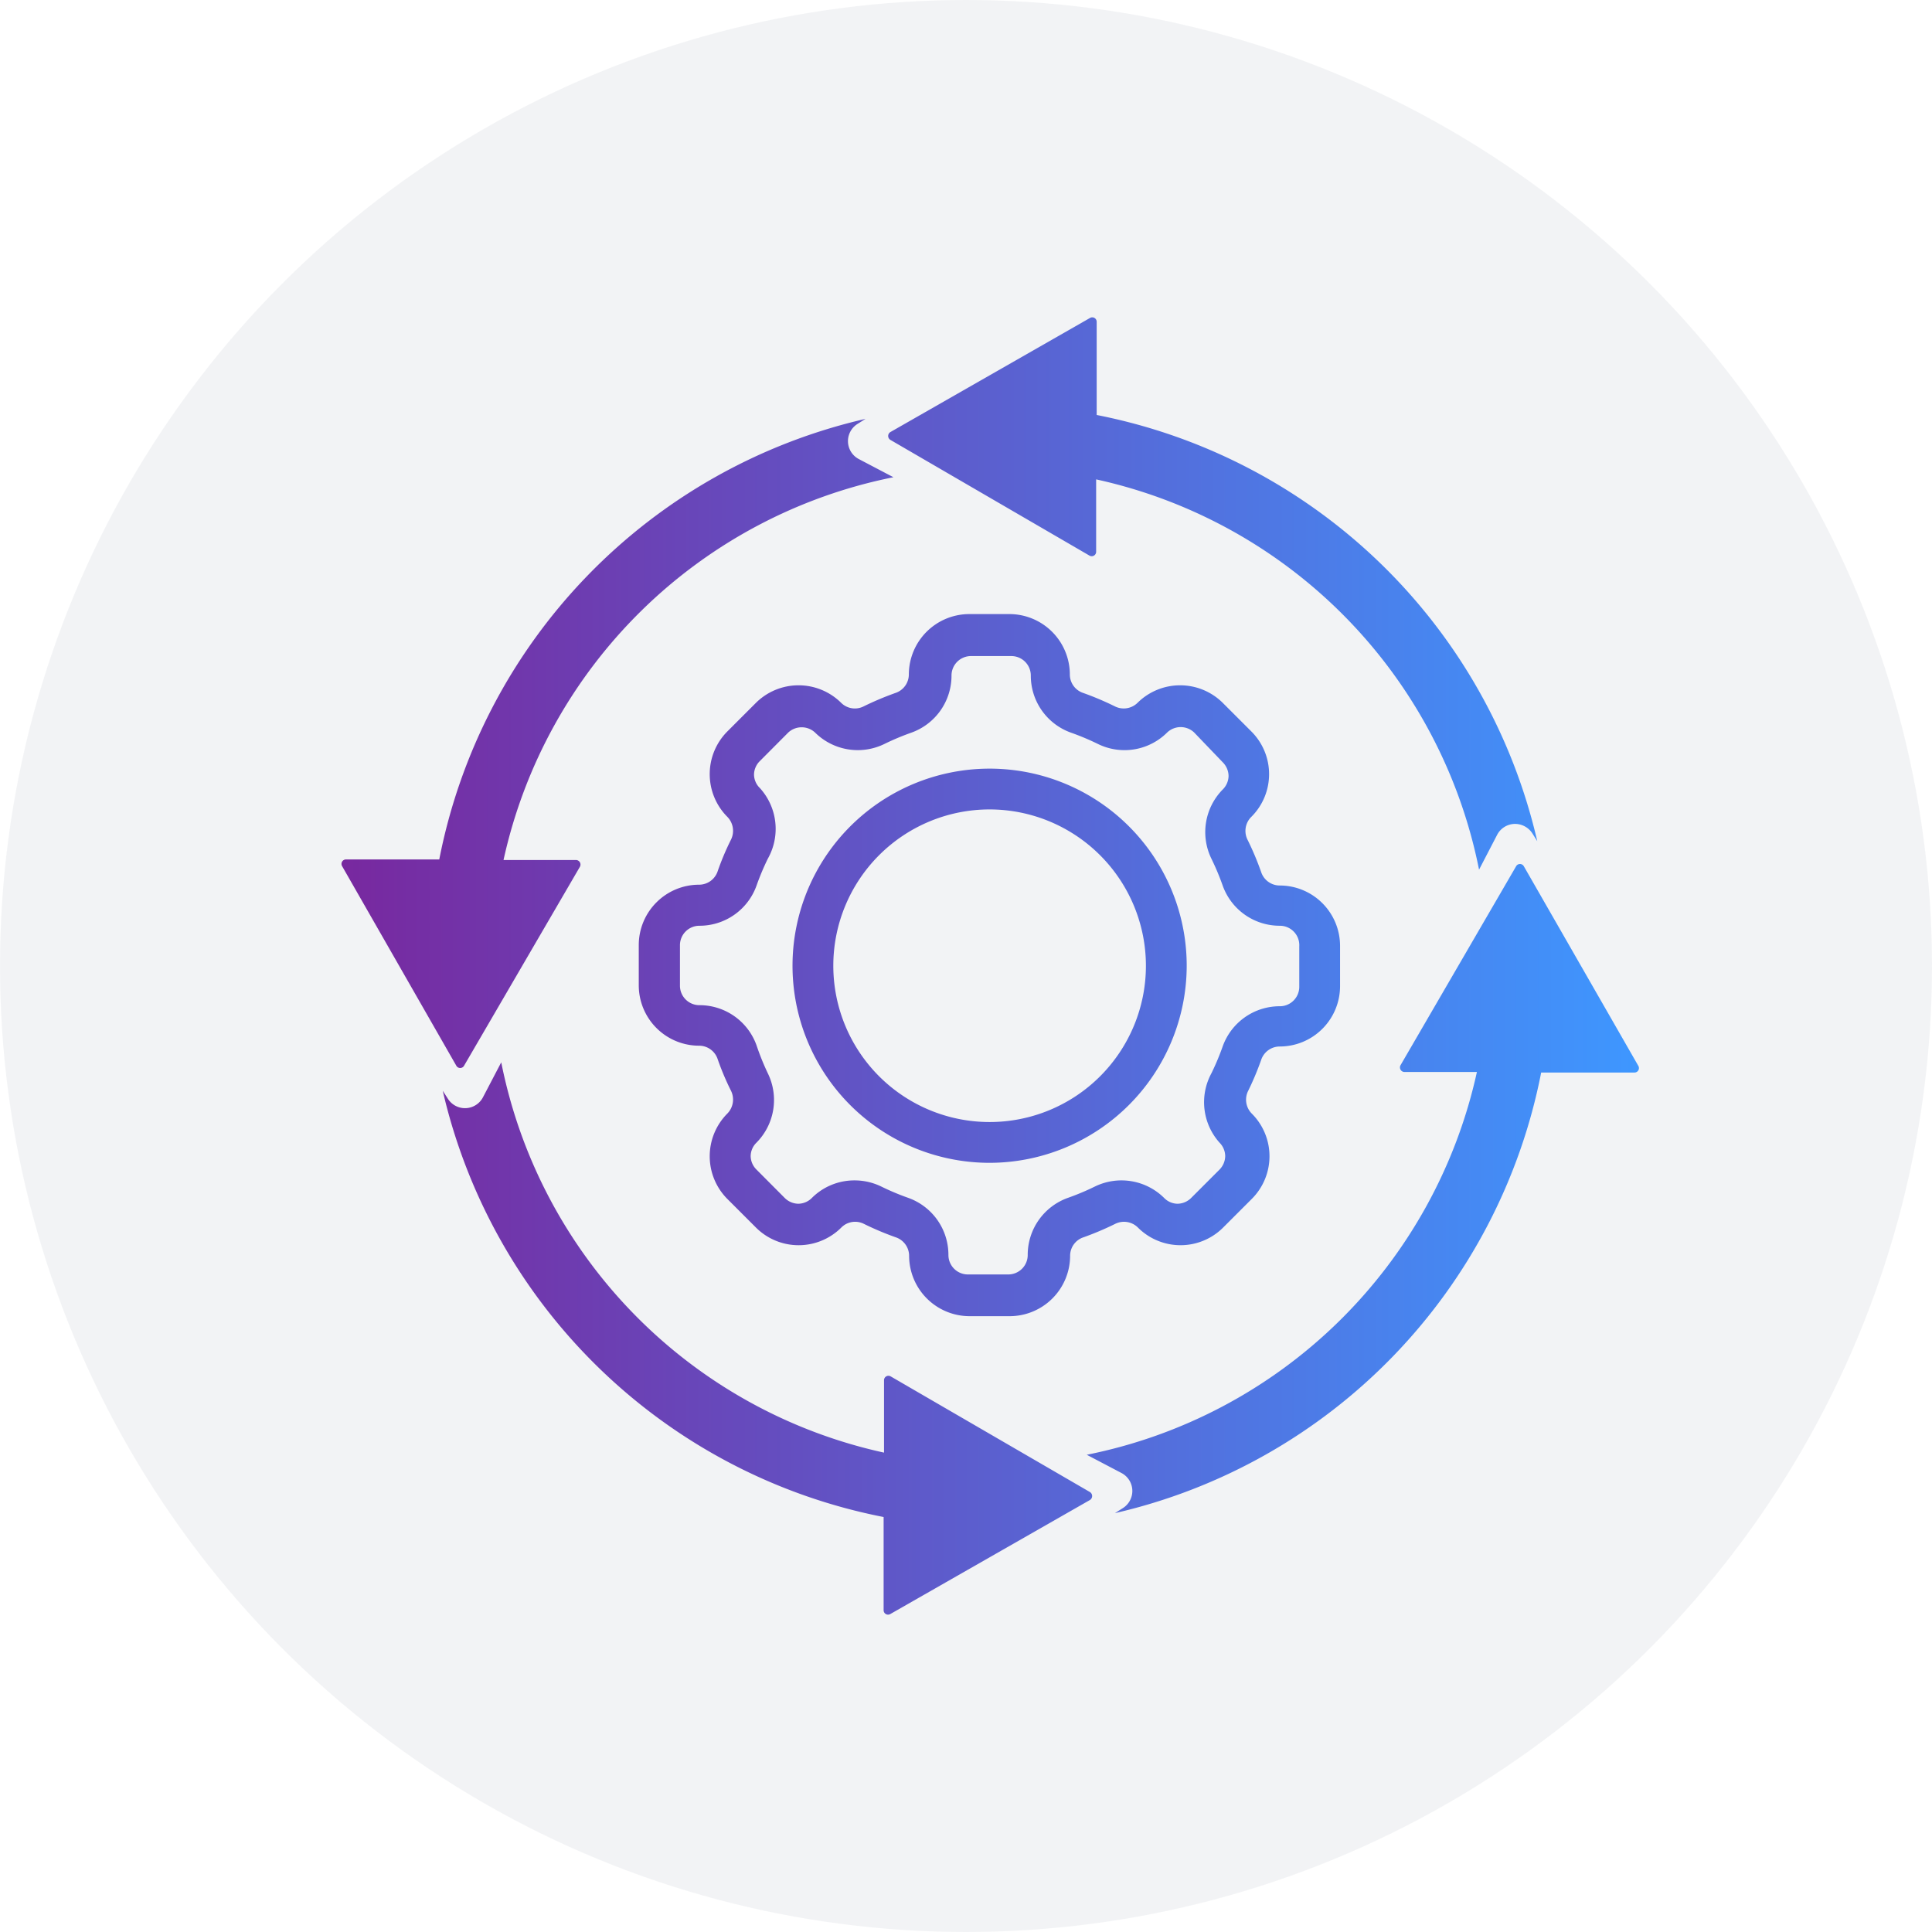
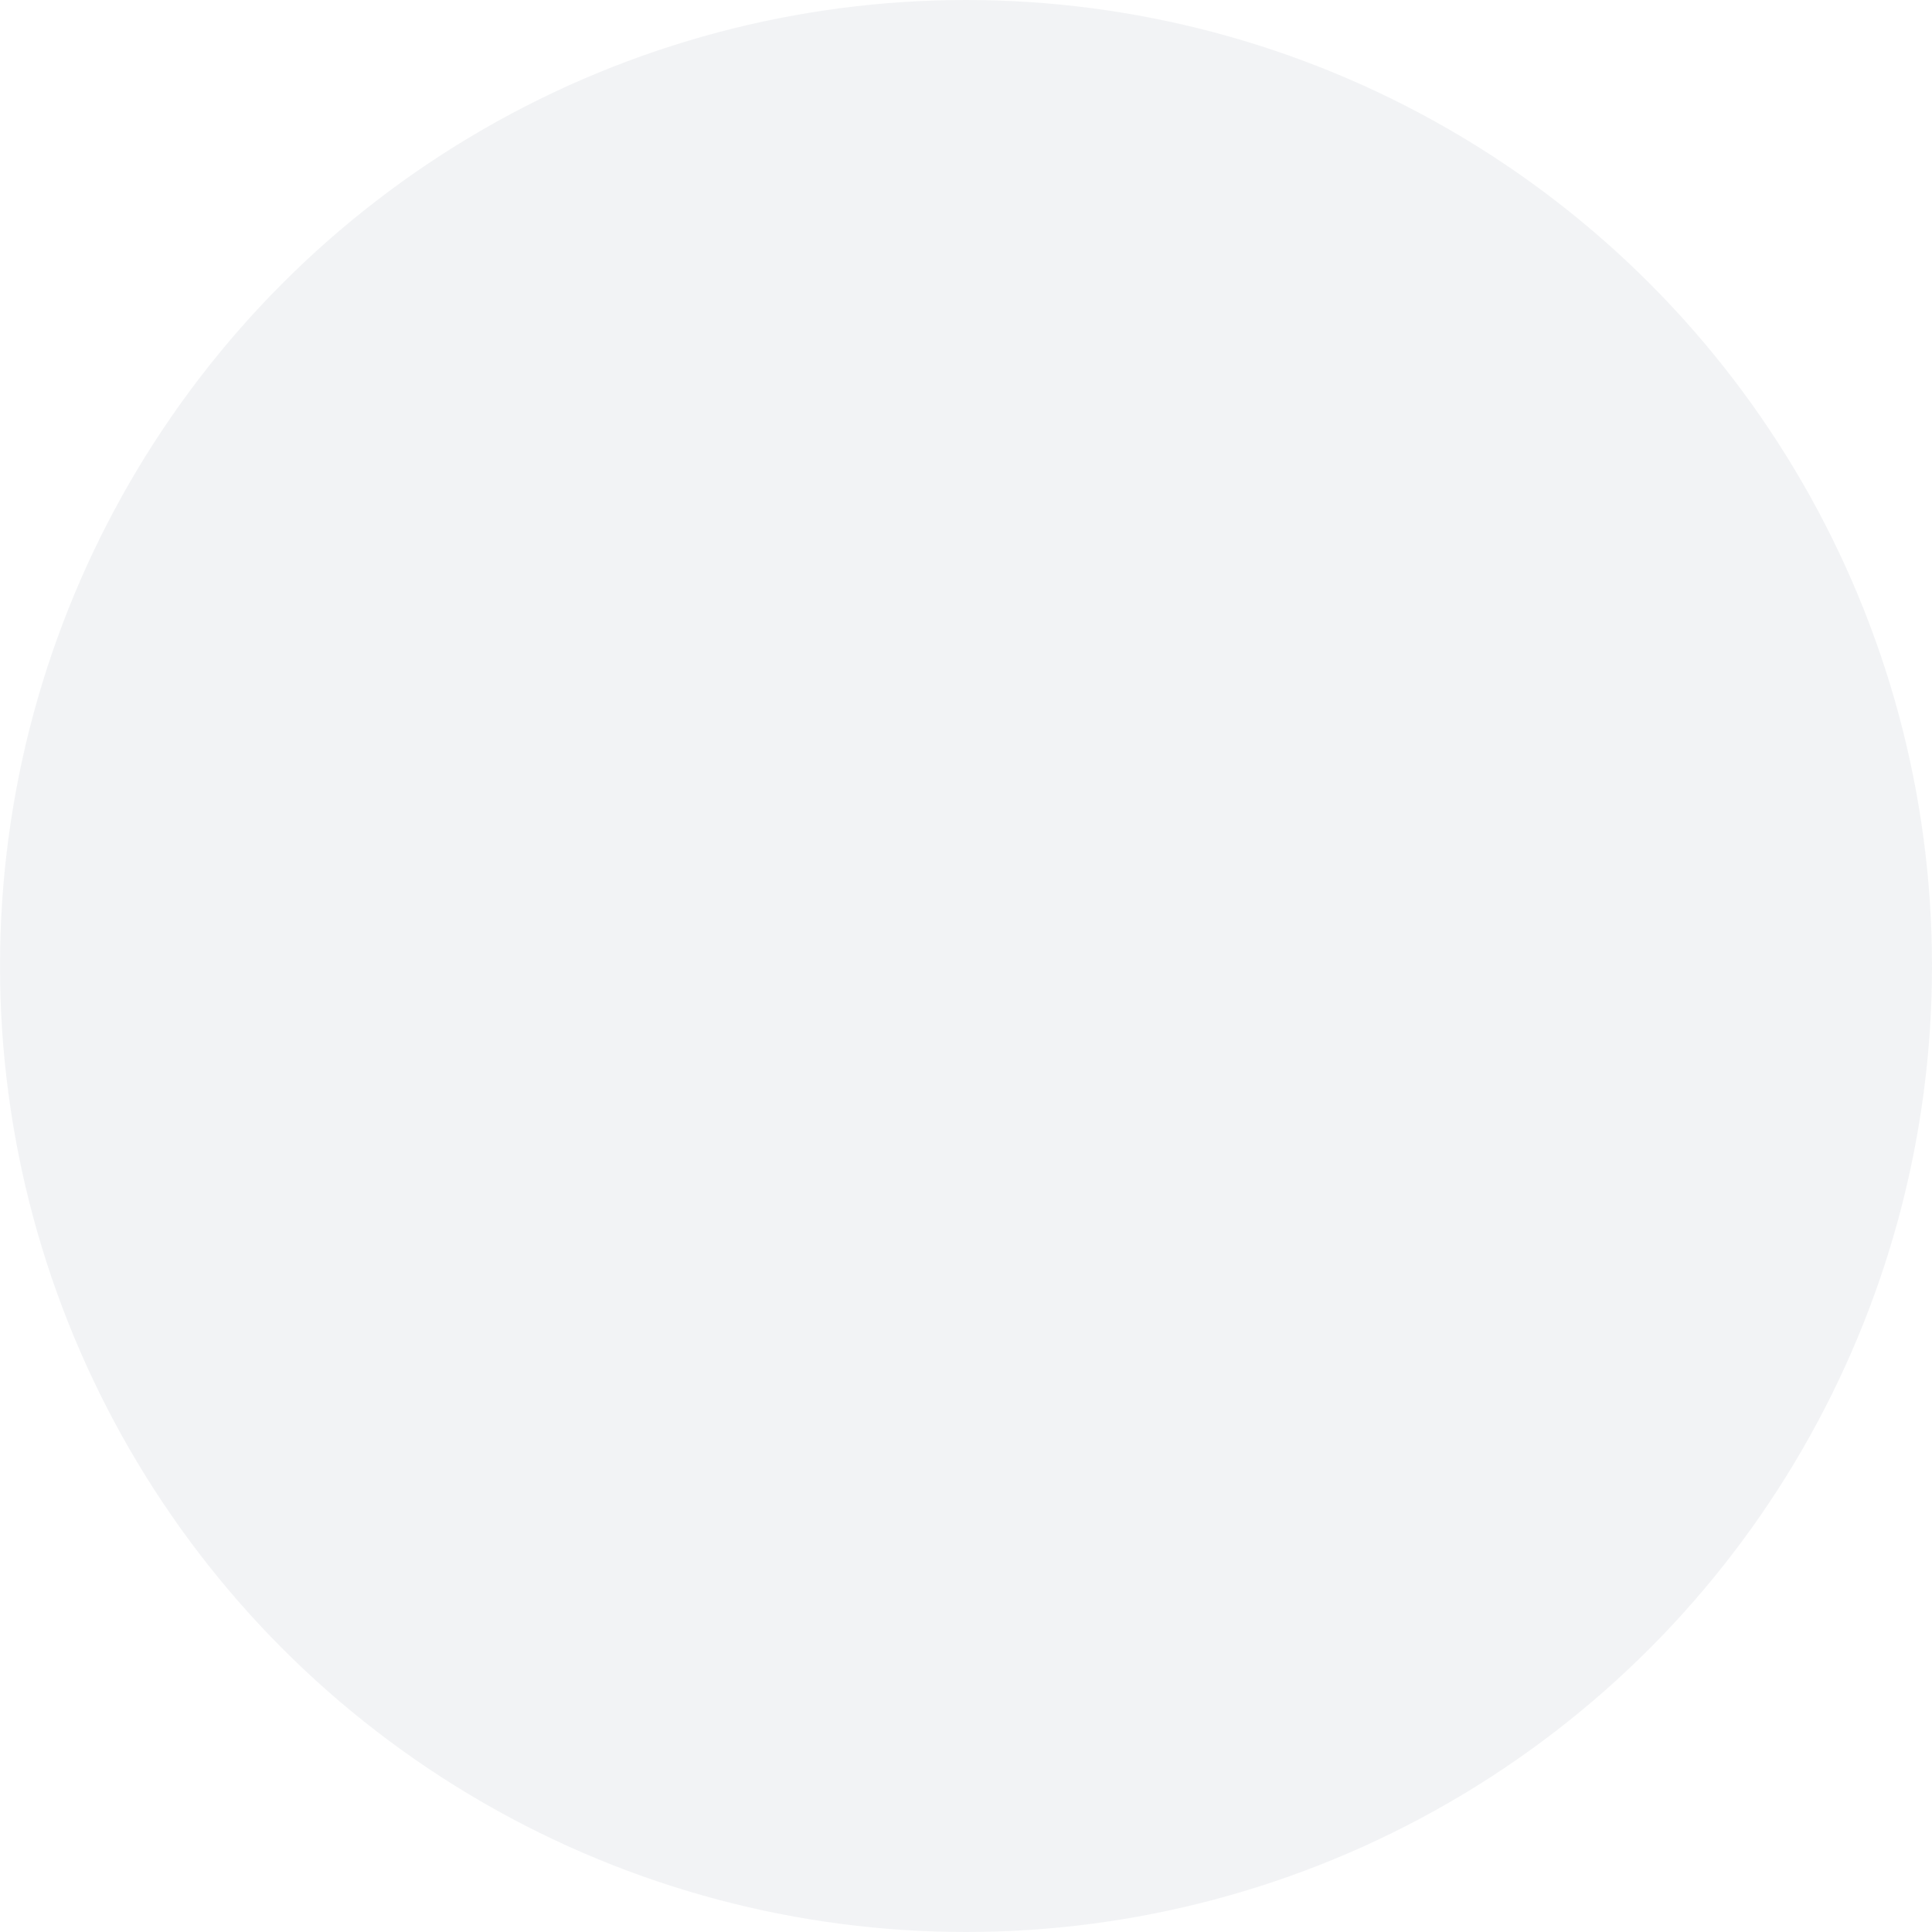
<svg xmlns="http://www.w3.org/2000/svg" viewBox="0 0 144 144">
  <defs>
    <style>.a{fill:#e6e9ed;opacity:.5}.b{fill:url(#a)}</style>
    <linearGradient id="a" x1="25.46" y1="72" x2="122.15" y2="72" gradientUnits="userSpaceOnUse">
      <stop offset="0" stop-color="#78289f" />
      <stop offset="1" stop-color="#3e97ff" />
    </linearGradient>
  </defs>
  <circle class="a" cx="72" cy="72" r="72" />
-   <path class="b" d="M57.23 80a4.52 4.52 0 0 1-.85 5.17 1.42 1.42 0 0 0-.43 1 1.44 1.44 0 0 0 .43 1l2.12 2.13a1.47 1.47 0 0 0 1 .42 1.45 1.45 0 0 0 1-.42 4.48 4.48 0 0 1 3.19-1.32 4.53 4.53 0 0 1 2 .46 18.86 18.86 0 0 0 2 .84 4.51 4.51 0 0 1 3 4.26 1.45 1.45 0 0 0 1.46 1.45h3a1.45 1.45 0 0 0 1.45-1.45 4.51 4.51 0 0 1 3-4.26 18.86 18.86 0 0 0 2-.84 4.52 4.52 0 0 1 5.17.85 1.42 1.42 0 0 0 1 .43 1.47 1.47 0 0 0 1-.42l2.13-2.13a1.47 1.47 0 0 0 .42-1 1.45 1.45 0 0 0-.42-1 4.52 4.52 0 0 1-.61-5.17 18.86 18.86 0 0 0 .84-2 4.51 4.51 0 0 1 4.26-3 1.45 1.45 0 0 0 1.45-1.46v-3A1.45 1.45 0 0 0 95.39 69a4.51 4.51 0 0 1-4.26-3 18.86 18.86 0 0 0-.84-2 4.52 4.52 0 0 1 .86-5.17 1.45 1.45 0 0 0 .42-1 1.47 1.47 0 0 0-.42-1L89 54.59a1.46 1.46 0 0 0-2 0 4.5 4.5 0 0 1-5.17.86 18.86 18.86 0 0 0-2-.84 4.51 4.51 0 0 1-3-4.26 1.45 1.45 0 0 0-1.45-1.45h-3a1.45 1.45 0 0 0-1.46 1.45 4.51 4.51 0 0 1-3 4.26 18.86 18.86 0 0 0-2 .84 4.52 4.52 0 0 1-5.17-.85 1.47 1.47 0 0 0-2 0l-2.12 2.13a1.44 1.44 0 0 0-.43 1 1.42 1.42 0 0 0 .43 1 4.52 4.52 0 0 1 .6 5.27 18.86 18.86 0 0 0-.84 2 4.51 4.51 0 0 1-4.26 3 1.45 1.45 0 0 0-1.45 1.46v3a1.45 1.45 0 0 0 1.45 1.46 4.51 4.51 0 0 1 4.26 3 18.86 18.86 0 0 0 .84 2.08zM94 79a21.46 21.46 0 0 1-1 2.37 1.47 1.47 0 0 0 .3 1.63 4.49 4.49 0 0 1 0 6.36l-2.13 2.13a4.49 4.49 0 0 1-6.36 0 1.47 1.47 0 0 0-1.69-.27 22.13 22.13 0 0 1-2.36 1 1.45 1.45 0 0 0-1 1.38 4.51 4.51 0 0 1-4.5 4.5h-3a4.51 4.51 0 0 1-4.5-4.5 1.46 1.46 0 0 0-1-1.38 22.29 22.29 0 0 1-2.37-1 1.45 1.45 0 0 0-1.68.27 4.5 4.5 0 0 1-6.37 0l-2.13-2.13a4.51 4.51 0 0 1 0-6.36 1.49 1.49 0 0 0 .28-1.69 19.73 19.73 0 0 1-1-2.37 1.46 1.46 0 0 0-1.38-1 4.5 4.5 0 0 1-4.5-4.5v-3a4.5 4.5 0 0 1 4.5-4.5 1.46 1.46 0 0 0 1.38-1 19.73 19.73 0 0 1 1-2.37 1.49 1.49 0 0 0-.28-1.69 4.51 4.51 0 0 1 0-6.36l2.13-2.13a4.51 4.51 0 0 1 6.36 0 1.45 1.45 0 0 0 1.67.26 22.29 22.29 0 0 1 2.37-1 1.46 1.46 0 0 0 1-1.38 4.51 4.51 0 0 1 4.5-4.5h3a4.51 4.51 0 0 1 4.5 4.5 1.45 1.45 0 0 0 1 1.38 22.13 22.13 0 0 1 2.36 1 1.47 1.47 0 0 0 1.68-.26 4.51 4.51 0 0 1 6.36 0l2.13 2.13a4.49 4.49 0 0 1 0 6.36 1.47 1.47 0 0 0-.27 1.74A21.46 21.46 0 0 1 94 65a1.46 1.46 0 0 0 1.38 1 4.5 4.5 0 0 1 4.5 4.5v3a4.5 4.5 0 0 1-4.5 4.5A1.46 1.46 0 0 0 94 79zM73.76 60.33A11.65 11.65 0 1 0 85.41 72a11.66 11.66 0 0 0-11.65-11.67zm0 26.34A14.69 14.69 0 1 1 88.45 72a14.71 14.71 0 0 1-14.69 14.67zm-7.39-53.88a.34.34 0 0 1 0-.59l14.87-8.5a.33.33 0 0 1 .5.29v6.94a42 42 0 0 1 32.84 31.77l-.37-.59a1.54 1.54 0 0 0-1.34-.7 1.51 1.51 0 0 0-1.28.81l-1.35 2.6A37.23 37.23 0 0 0 81.7 35.73v5.39a.33.33 0 0 1-.5.29zM34.59 79.43a.33.33 0 0 1-.58 0L25.5 64.56a.33.33 0 0 1 .3-.5h6.94a41.94 41.94 0 0 1 31.77-32.84l-.6.38a1.51 1.51 0 0 0 .09 2.61l2.59 1.36A37.24 37.24 0 0 0 37.53 64.1h5.4a.34.34 0 0 1 .29.51zm46.65 31.78a.35.35 0 0 1 0 .59l-14.88 8.5a.33.33 0 0 1-.5-.29v-6.94A42 42 0 0 1 33 81.3l.38.59a1.51 1.51 0 0 0 2.62-.11l1.36-2.6a37.2 37.2 0 0 0 28.53 29.09v-5.39a.33.33 0 0 1 .5-.29zm40.87-31.77a.33.33 0 0 1-.29.5h-6.95a41.94 41.94 0 0 1-31.77 32.84l.6-.38a1.51 1.51 0 0 0-.11-2.61L81 108.43a37.24 37.24 0 0 0 29.08-28.53h-5.4a.34.34 0 0 1-.29-.51L113 64.57a.33.33 0 0 1 .58 0z" />
</svg>